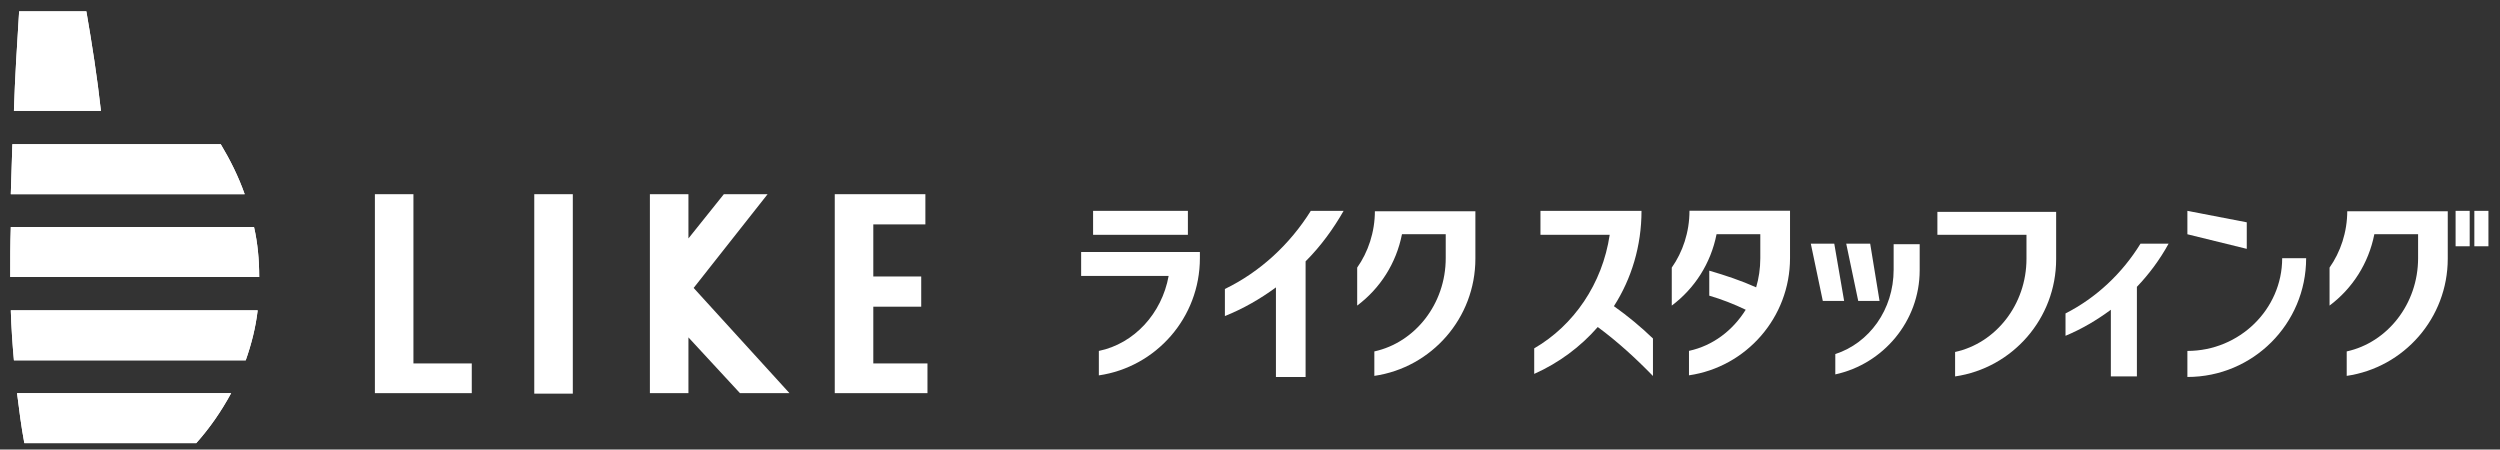
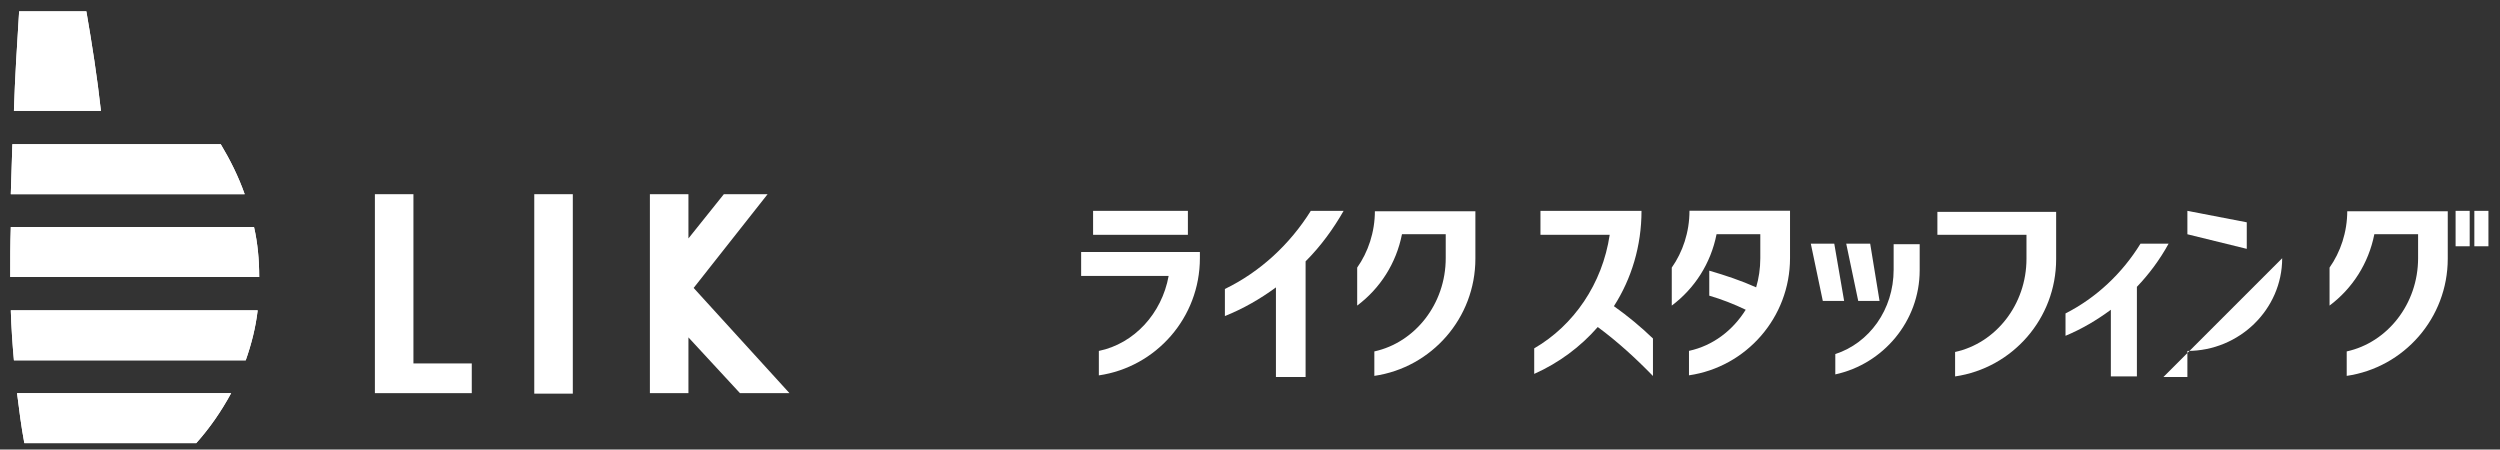
<svg xmlns="http://www.w3.org/2000/svg" id="_レイヤー_1" viewBox="0 0 456 82">
  <rect x="0" y="0" width="456" height="82" fill="#333333" stroke="none" />
  <defs>
    <clipPath id="clippath">
      <path d="M3.11,71.71c.38,3.04.76,6.08,1.33,9.12h31.35c2.47-2.76,4.56-5.79,6.37-9.12H3.11ZM1.97,56.6c.1,3.04.29,6.08.57,9.12h42.28c1.04-2.94,1.81-5.98,2.18-9.12H1.97ZM1.97,41.5c-.1,2.94-.1,5.98-.1,9.02h45.41c0-3.13-.28-6.18-.95-9.12H1.97v.09ZM2.26,26.3c-.09,3.04-.19,6.08-.29,9.12h42.66c-1.14-3.23-2.66-6.27-4.37-9.12H2.26ZM3.49,2.07c-.38,6.08-.76,12.06-.95,18.15h15.87c-.67-6.08-1.62-12.16-2.66-18.15H3.49Z" style="fill:#fff; stroke-width:0px;" />
    </clipPath>
  </defs>
  <path d="M3.11,71.71c.38,3.04.76,6.08,1.33,9.12h31.35c2.47-2.76,4.56-5.79,6.37-9.12H3.11ZM1.97,56.6c.1,3.04.29,6.08.57,9.12h42.28c1.04-2.94,1.81-5.98,2.18-9.12H1.97ZM1.97,41.5c-.1,2.94-.1,5.98-.1,9.02h45.41c0-3.13-.28-6.18-.95-9.12H1.97v.09ZM2.26,26.3c-.09,3.04-.19,6.08-.29,9.12h42.66c-1.14-3.23-2.66-6.27-4.37-9.12H2.26ZM3.49,2.07c-.38,6.08-.76,12.06-.95,18.15h15.87c-.67-6.08-1.62-12.16-2.66-18.15H3.49Z" style="fill:#fff;" />
  <g style="clip-path:url(#clippath);">
    <rect x="1.88" y="2.07" width="45.41" height="78.76" style="fill:#fff;" />
  </g>
-   <polygon points="159.29 66.29 159.29 55.94 168.03 55.94 168.03 50.43 159.29 50.43 159.29 40.93 168.79 40.93 168.79 35.42 152.26 35.42 152.26 71.71 169.17 71.71 169.17 66.29 159.29 66.29" style="fill:#fff; stroke-width:0px;" />
  <rect x="97.45" y="35.42" width="7.03" height="36.38" style="fill:#fff; stroke-width:0px;" />
  <polygon points="75.41 66.29 75.41 35.42 68.38 35.42 68.38 71.71 86.05 71.71 86.05 66.29 75.41 66.29" style="fill:#fff; stroke-width:0px;" />
  <polygon points="144 71.71 126.52 52.52 140.01 35.42 132.03 35.42 125.57 43.49 125.57 35.42 118.54 35.42 118.54 71.71 125.57 71.71 125.57 61.54 134.97 71.71 144 71.71" style="fill:#fff; stroke-width:0px;" />
  <rect x="199.38" y="38.46" width="17.29" height="4.37" style="fill:#fff; stroke-width:0px;" />
  <path d="M218.86,45.96h-21.66v4.37h15.96c-1.24,6.84-6.27,12.35-12.73,13.68v4.46c10.45-1.52,18.43-10.54,18.43-21.38v-1.14Z" style="fill:#fff; stroke-width:0px;" />
  <path d="M245.08,38.46h-5.99c-3.8,6.08-9.21,11.12-15.67,14.25v4.94c3.32-1.33,6.46-3.13,9.31-5.23v16.34h5.41v-21.09c2.76-2.76,5.04-5.89,6.94-9.22" style="fill:#fff; stroke-width:0px;" />
  <path d="M250.78,38.46c0,3.89-1.23,7.51-3.23,10.35v6.93c4.18-3.13,7.12-7.7,8.17-13.02h7.98v4.37c0,8.36-5.6,15.39-13.02,17.01v4.46c10.45-1.52,18.43-10.54,18.43-21.38v-8.64h-18.33v-.09Z" style="fill:#fff; stroke-width:0px;" />
  <rect x="447.9" y="38.46" width="2.57" height="6.46" style="fill:#fff; stroke-width:0px;" />
  <rect x="451.32" y="38.46" width="2.57" height="6.46" style="fill:#fff; stroke-width:0px;" />
  <path d="M353.38,38.46v4.37h16.25v4.37c0,8.36-5.6,15.39-13.02,17v4.46c10.45-1.52,18.43-10.54,18.43-21.38v-8.64h-21.66v-.19Z" style="fill:#fff; stroke-width:0px;" />
  <polygon points="409.81 40.55 398.98 38.46 398.98 42.73 409.81 45.39 409.81 40.55" style="fill:#fff; stroke-width:0px;" />
-   <path d="M416.27,47.1c0,9.31-7.79,16.91-17.29,16.91v4.75c11.97,0,21.66-9.69,21.66-21.66h-4.37Z" style="fill:#fff; stroke-width:0px;" />
+   <path d="M416.27,47.1c0,9.31-7.79,16.91-17.29,16.91v4.75h-4.37Z" style="fill:#fff; stroke-width:0px;" />
  <polygon points="334.57 44.44 330.29 44.44 332.48 54.89 336.37 54.89 334.57 44.44" style="fill:#fff; stroke-width:0px;" />
  <polygon points="342.83 54.89 341.12 44.44 336.75 44.44 338.94 54.89 342.83 54.89" style="fill:#fff; stroke-width:0px;" />
  <path d="M345.4,44.44v4.75c0,7.32-4.47,13.39-10.64,15.39v3.71c8.74-1.9,15.39-9.69,15.39-19v-4.75h-4.75v-.1Z" style="fill:#fff; stroke-width:0px;" />
  <path d="M395.56,44.44h-5.13c-3.33,5.42-8.08,9.88-13.68,12.73v4.08c2.95-1.23,5.7-2.85,8.27-4.75v12.16h4.75v-16.34c2.18-2.28,4.18-4.94,5.79-7.89" style="fill:#fff; stroke-width:0px;" />
  <path d="M294.38,55.84c3.23-5.03,5.03-11.02,5.03-17.38h-18.43v4.37h12.63c-1.33,8.93-6.55,16.53-13.77,20.71v4.66c4.47-1.99,8.45-4.94,11.59-8.55,3.61,2.66,6.93,5.7,10.07,8.93v-6.84c-2.18-2.09-4.56-4.08-7.12-5.89" style="fill:#fff; stroke-width:0px;" />
  <path d="M308.16,38.46c0,3.89-1.23,7.51-3.23,10.35v6.93c4.18-3.13,7.12-7.7,8.17-13.02h7.98v4.37c0,1.9-.28,3.71-.76,5.32-2.75-1.23-5.6-2.18-8.55-3.04v4.56c2.28.67,4.47,1.52,6.65,2.57-2.38,3.8-5.98,6.55-10.35,7.5v4.46c10.45-1.52,18.43-10.54,18.43-21.38v-8.64h-18.34Z" style="fill:#fff; stroke-width:0px;" />
  <path d="M428.14,38.46c0,3.89-1.23,7.51-3.23,10.35v6.93c4.18-3.13,7.12-7.7,8.17-13.02h7.98v4.37c0,8.36-5.6,15.39-13.02,17.01v4.46c10.45-1.52,18.43-10.54,18.43-21.38v-8.64h-18.33v-.09Z" style="fill:#fff; stroke-width:0px;" />
</svg>